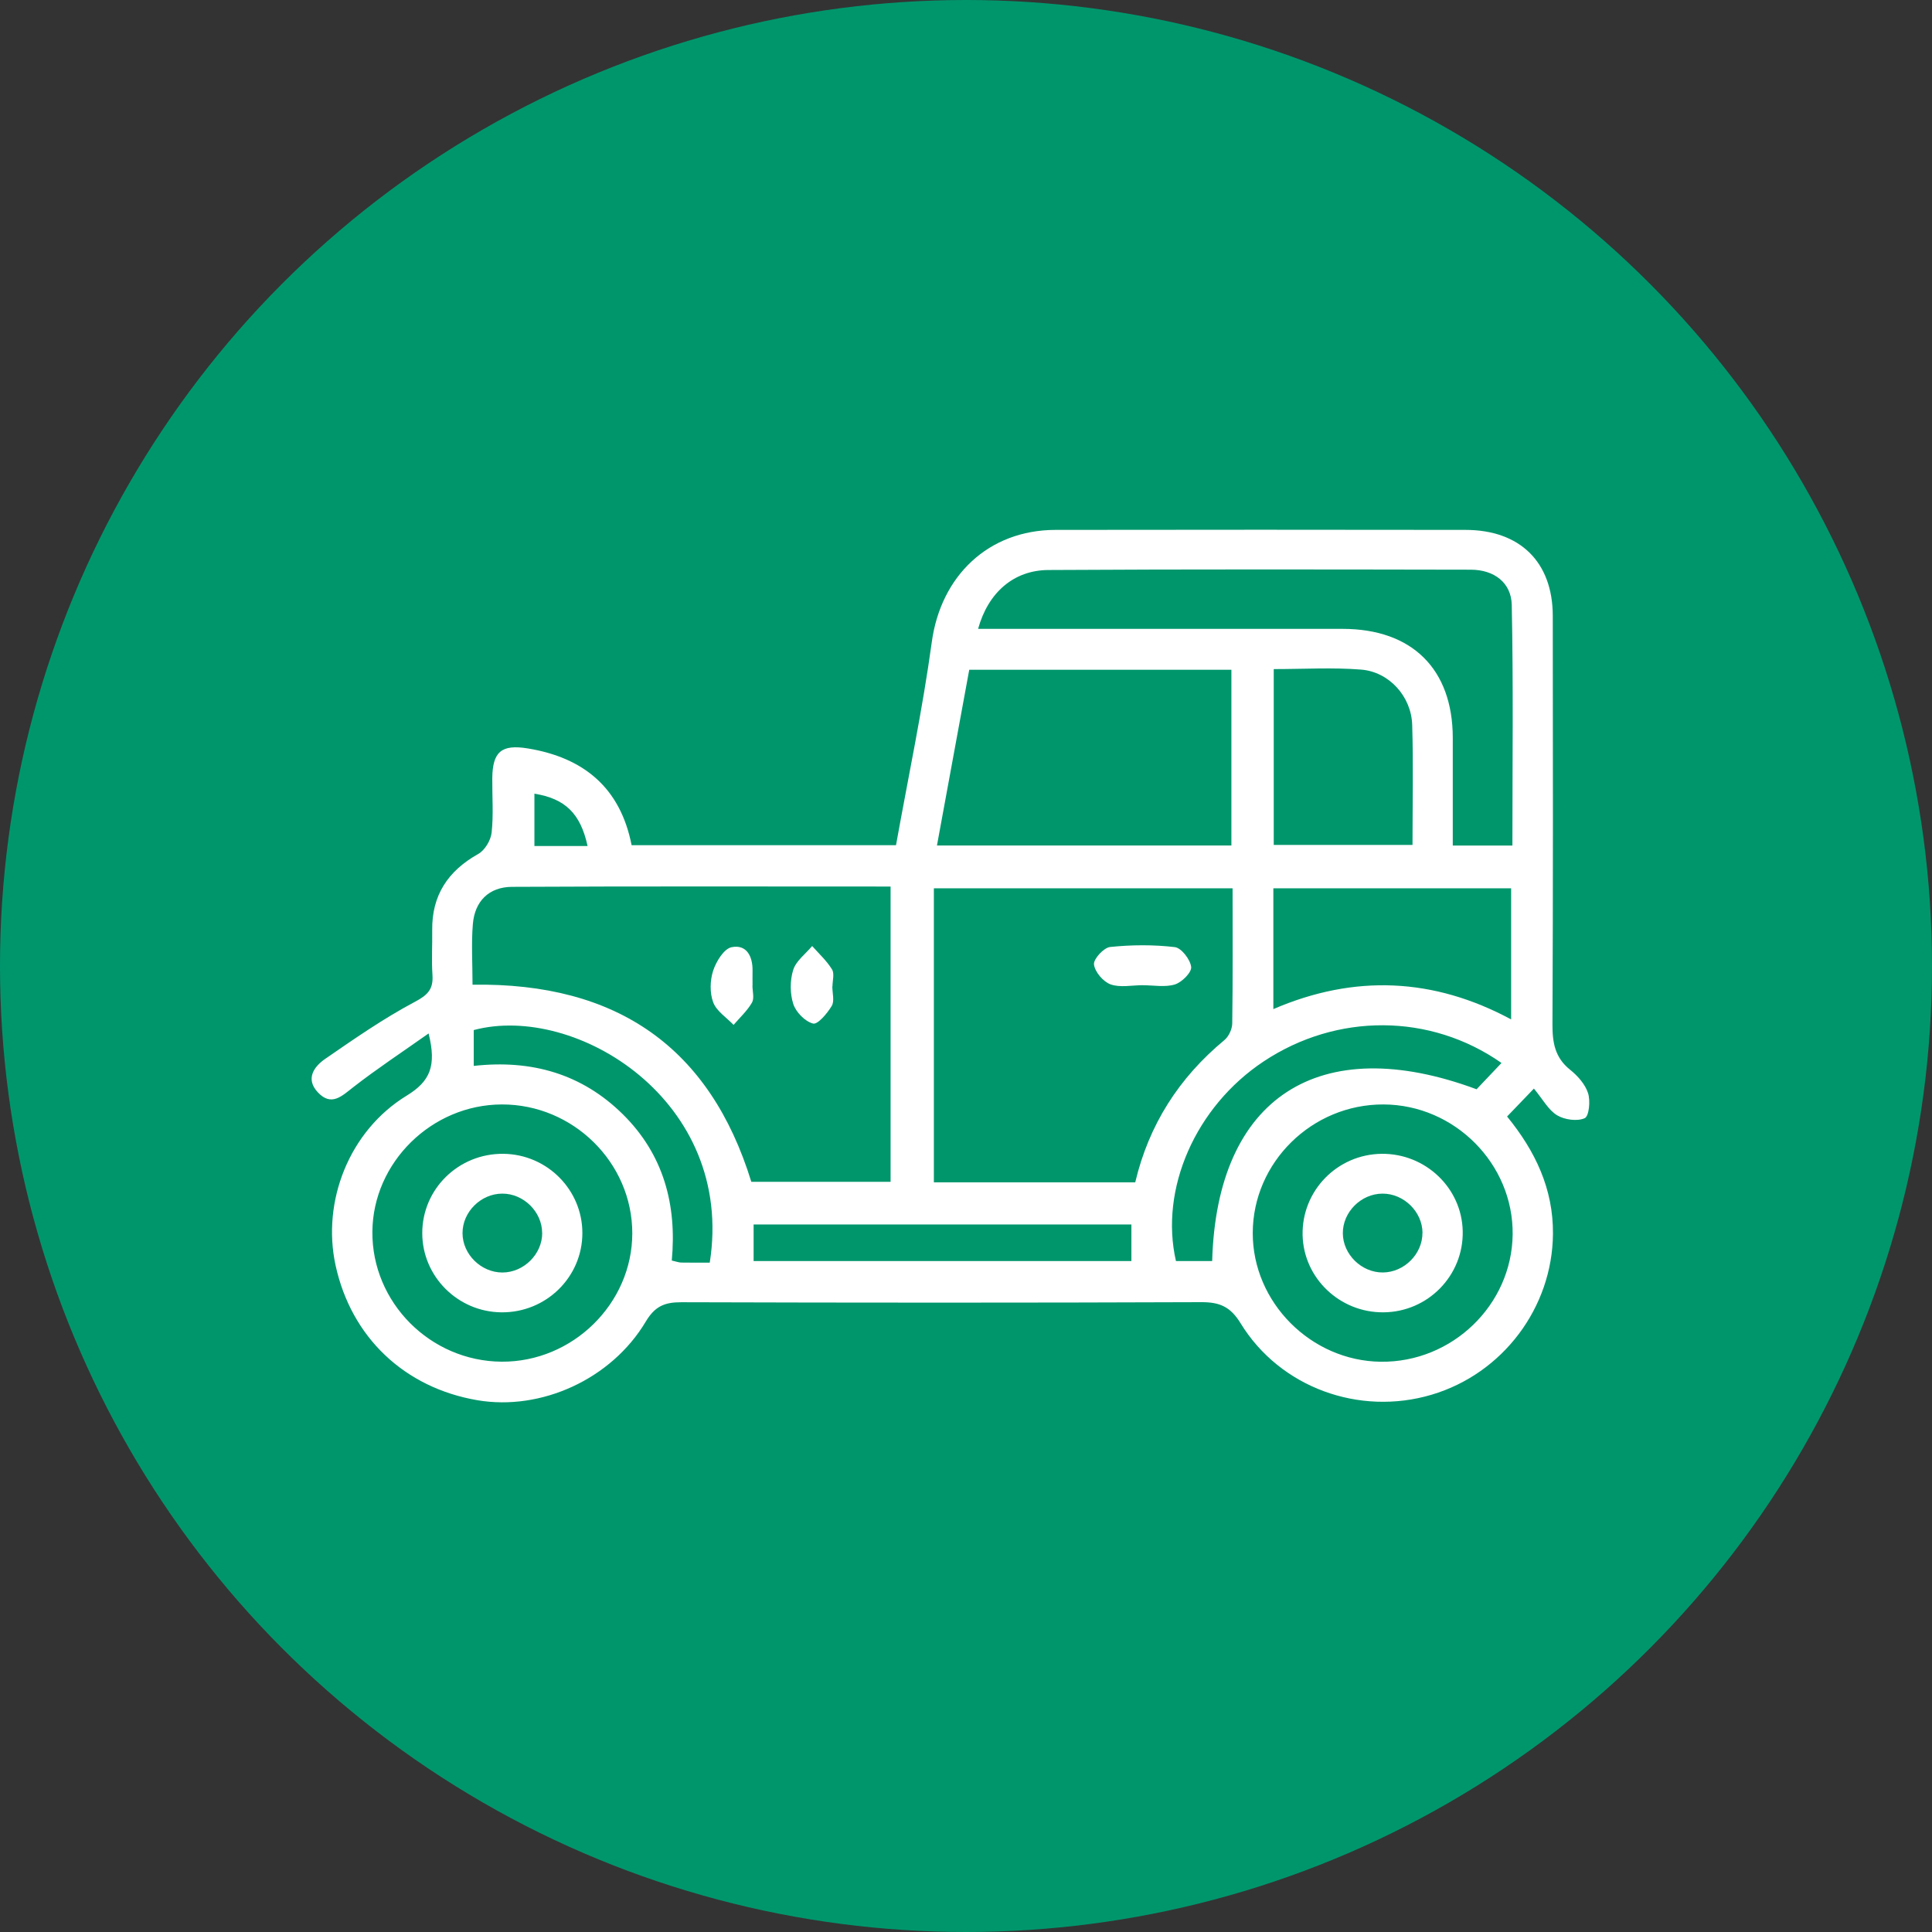
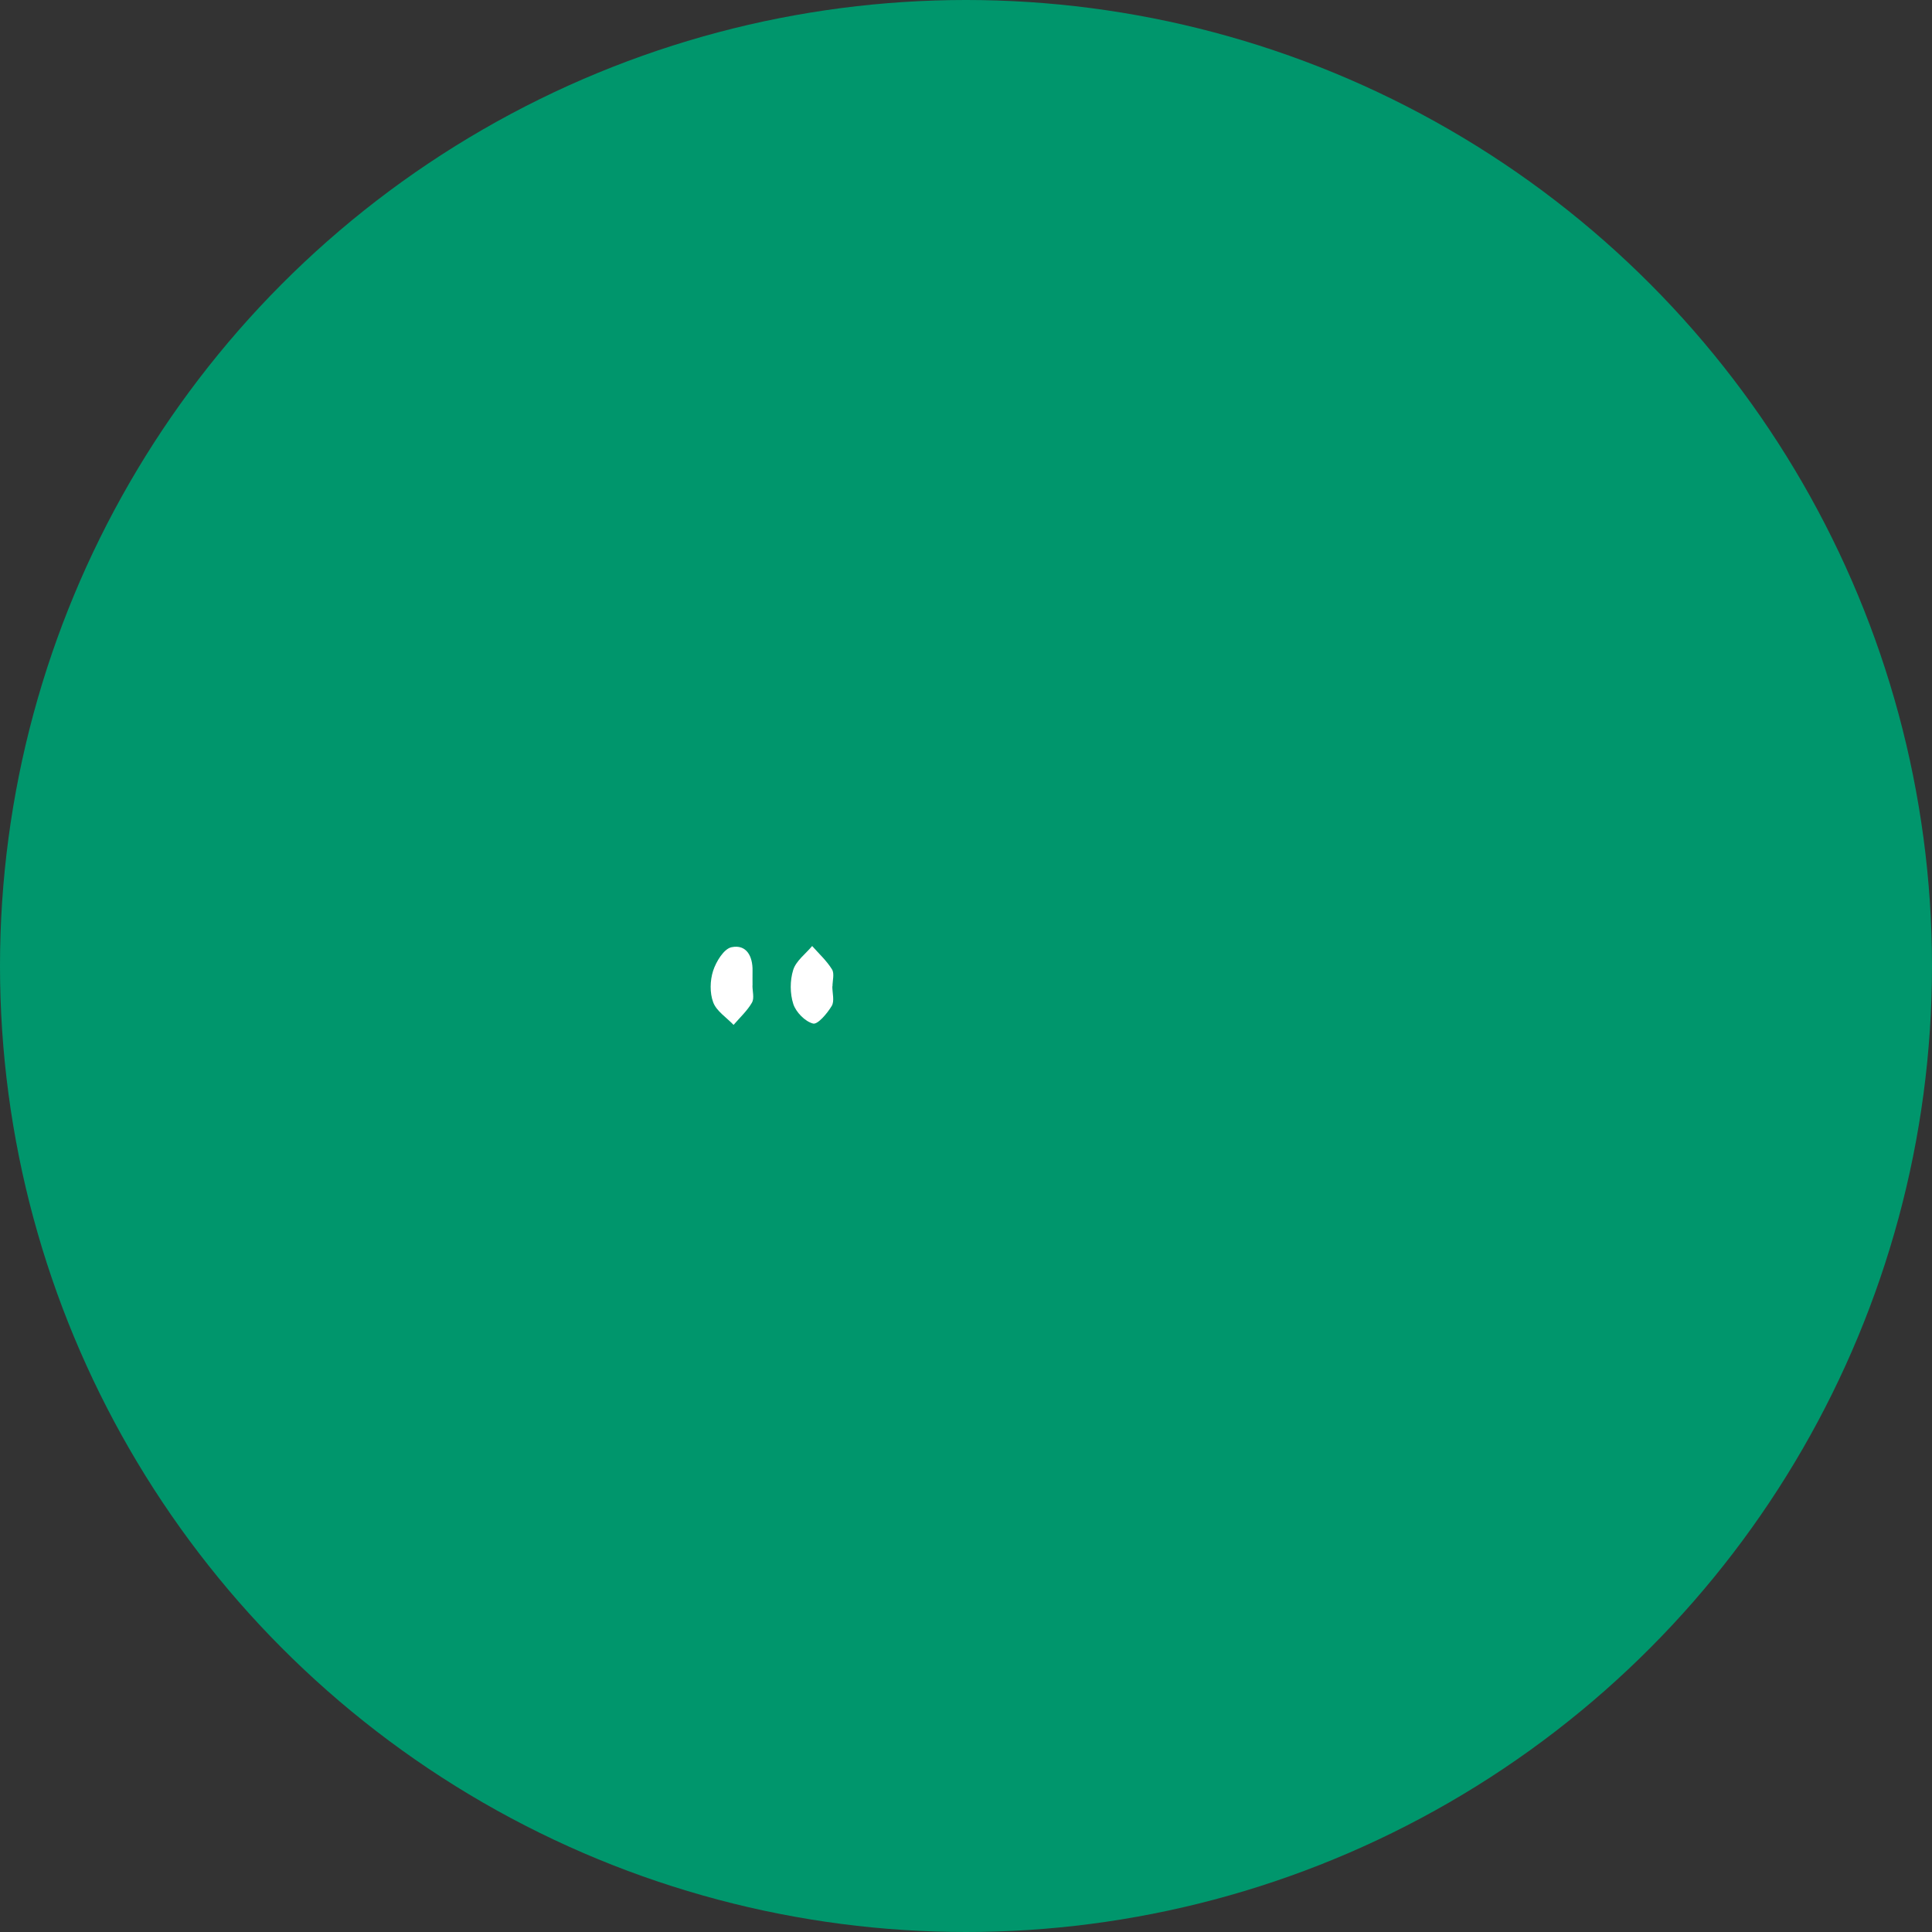
<svg xmlns="http://www.w3.org/2000/svg" width="62" height="62" viewBox="0 0 62 62" fill="none">
  <rect x="0" y="0" width="62" height="62" fill="#333333" stroke="none" />
  <circle cx="31" cy="31" r="31" fill="#00966C" />
-   <path d="M13.755 33.164C12.88 33.782 12.093 34.301 11.352 34.877C10.971 35.172 10.637 35.522 10.198 35.052C9.796 34.621 10.076 34.228 10.438 33.979C11.373 33.334 12.312 32.682 13.312 32.151C13.739 31.926 13.909 31.737 13.878 31.282C13.846 30.808 13.877 30.33 13.87 29.853C13.856 28.736 14.37 27.953 15.345 27.406C15.559 27.287 15.75 26.967 15.777 26.72C15.84 26.144 15.793 25.556 15.798 24.975C15.808 24.131 16.084 23.878 16.938 24.018C18.721 24.31 19.906 25.27 20.269 27.123H28.754C29.144 24.952 29.604 22.786 29.903 20.598C30.194 18.486 31.714 17.009 33.87 17.005C38.255 16.997 42.64 17 47.026 17.005C48.777 17.005 49.827 18.036 49.83 19.759C49.835 24.128 49.841 28.495 49.82 32.863C49.817 33.451 49.896 33.938 50.387 34.33C50.629 34.524 50.87 34.794 50.962 35.079C51.042 35.325 50.995 35.819 50.856 35.883C50.617 35.992 50.209 35.935 49.97 35.791C49.69 35.622 49.515 35.284 49.225 34.934C48.929 35.241 48.665 35.517 48.364 35.83C49.27 36.94 49.848 38.152 49.836 39.595C49.819 41.958 48.231 44.078 45.942 44.758C43.621 45.448 41.078 44.531 39.812 42.465C39.484 41.93 39.139 41.785 38.545 41.788C32.983 41.809 27.421 41.807 21.859 41.79C21.326 41.79 21.018 41.919 20.724 42.41C19.62 44.263 17.362 45.281 15.323 44.935C12.978 44.536 11.271 42.913 10.769 40.606C10.323 38.559 11.202 36.291 13.05 35.161C13.806 34.699 14.013 34.208 13.755 33.167V33.164ZM39.555 28.506H29.969V37.942H36.431C36.868 36.096 37.834 34.586 39.293 33.377C39.433 33.261 39.541 33.025 39.544 32.844C39.565 31.417 39.555 29.99 39.555 28.506ZM15.164 31.6C19.821 31.528 22.787 33.631 24.111 37.926H28.58V28.45C24.49 28.45 20.46 28.439 16.431 28.46C15.691 28.463 15.236 28.922 15.175 29.65C15.122 30.276 15.164 30.909 15.164 31.6ZM39.517 21.493H31.104C30.757 23.379 30.417 25.237 30.068 27.133H39.517V21.493ZM31.388 20.181C35.332 20.181 39.208 20.181 43.085 20.181C45.315 20.181 46.618 21.472 46.621 23.675C46.623 24.828 46.621 25.982 46.621 27.134H48.535C48.535 24.534 48.567 21.974 48.514 19.414C48.499 18.697 47.947 18.284 47.202 18.282C42.684 18.274 38.163 18.265 33.645 18.292C32.526 18.298 31.709 19.02 31.388 20.181ZM44.396 35.443C42.104 35.435 40.207 37.3 40.202 39.566C40.197 41.791 42.067 43.673 44.31 43.7C46.602 43.727 48.517 41.877 48.543 39.613C48.568 37.35 46.679 35.45 44.396 35.443ZM20.291 39.576C20.291 37.312 18.395 35.438 16.106 35.443C13.856 35.447 11.968 37.302 11.95 39.525C11.931 41.795 13.806 43.682 16.095 43.698C18.376 43.714 20.291 41.833 20.291 39.576ZM40.863 32.383C43.477 31.257 46.018 31.381 48.494 32.714V28.506H40.863V32.382V32.383ZM40.876 27.115H45.329C45.329 25.793 45.358 24.526 45.319 23.263C45.292 22.351 44.581 21.561 43.68 21.488C42.762 21.415 41.833 21.472 40.876 21.472V27.115ZM48.185 34.112C45.9 32.511 42.899 32.503 40.552 34.062C38.364 35.514 37.207 38.16 37.738 40.469H38.9C39.046 35.214 42.337 33.081 47.385 34.956C47.642 34.684 47.912 34.402 48.185 34.112ZM24.184 40.469H36.308V39.295H24.184V40.469ZM22.777 40.519C23.595 35.319 18.471 32.183 15.203 33.056V34.206C17.063 33.998 18.678 34.465 19.988 35.759C21.299 37.054 21.724 38.667 21.558 40.452C21.707 40.485 21.781 40.515 21.856 40.517C22.148 40.523 22.442 40.519 22.777 40.519ZM18.856 27.15C18.628 26.098 18.131 25.629 17.15 25.47V27.15H18.856Z" fill="white" />
-   <path d="M36.67 31.616C36.324 31.616 35.945 31.7 35.638 31.589C35.401 31.503 35.134 31.187 35.107 30.948C35.088 30.775 35.422 30.411 35.624 30.39C36.311 30.319 37.016 30.313 37.701 30.394C37.911 30.419 38.199 30.793 38.226 31.031C38.245 31.204 37.929 31.522 37.704 31.592C37.388 31.689 37.017 31.617 36.67 31.617V31.616Z" fill="white" />
  <path d="M24.147 31.627C24.147 31.811 24.212 32.035 24.132 32.174C23.98 32.437 23.744 32.654 23.541 32.89C23.315 32.652 22.994 32.45 22.888 32.167C22.774 31.865 22.784 31.465 22.885 31.153C22.981 30.858 23.23 30.448 23.476 30.397C23.956 30.298 24.158 30.688 24.15 31.152C24.147 31.311 24.15 31.47 24.15 31.627H24.147Z" fill="white" />
  <path d="M26.71 31.655C26.71 31.867 26.785 32.123 26.692 32.28C26.549 32.52 26.24 32.886 26.092 32.847C25.835 32.781 25.543 32.482 25.458 32.22C25.349 31.884 25.349 31.463 25.455 31.125C25.546 30.835 25.853 30.611 26.063 30.359C26.28 30.605 26.53 30.832 26.7 31.109C26.784 31.244 26.715 31.47 26.715 31.655C26.713 31.655 26.712 31.655 26.709 31.655H26.71Z" fill="white" />
-   <path d="M46.94 39.505C46.972 40.928 45.828 42.103 44.398 42.114C42.995 42.127 41.833 41.016 41.802 39.636C41.772 38.213 42.914 37.04 44.345 37.027C45.748 37.016 46.91 38.124 46.94 39.505ZM45.65 39.562C45.645 38.883 45.046 38.3 44.362 38.305C43.675 38.309 43.088 38.899 43.093 39.578C43.097 40.256 43.695 40.841 44.379 40.835C45.064 40.83 45.653 40.239 45.648 39.56L45.65 39.562Z" fill="white" />
-   <path d="M18.689 39.566C18.691 40.986 17.519 42.132 16.084 42.114C14.687 42.098 13.552 40.96 13.551 39.575C13.549 38.154 14.718 37.011 16.156 37.027C17.554 37.043 18.687 38.178 18.689 39.566ZM17.398 39.566C17.397 38.888 16.801 38.301 16.117 38.305C15.431 38.306 14.841 38.894 14.843 39.573C14.843 40.252 15.44 40.838 16.124 40.836C16.809 40.835 17.402 40.245 17.4 39.568L17.398 39.566Z" fill="white" />
</svg>